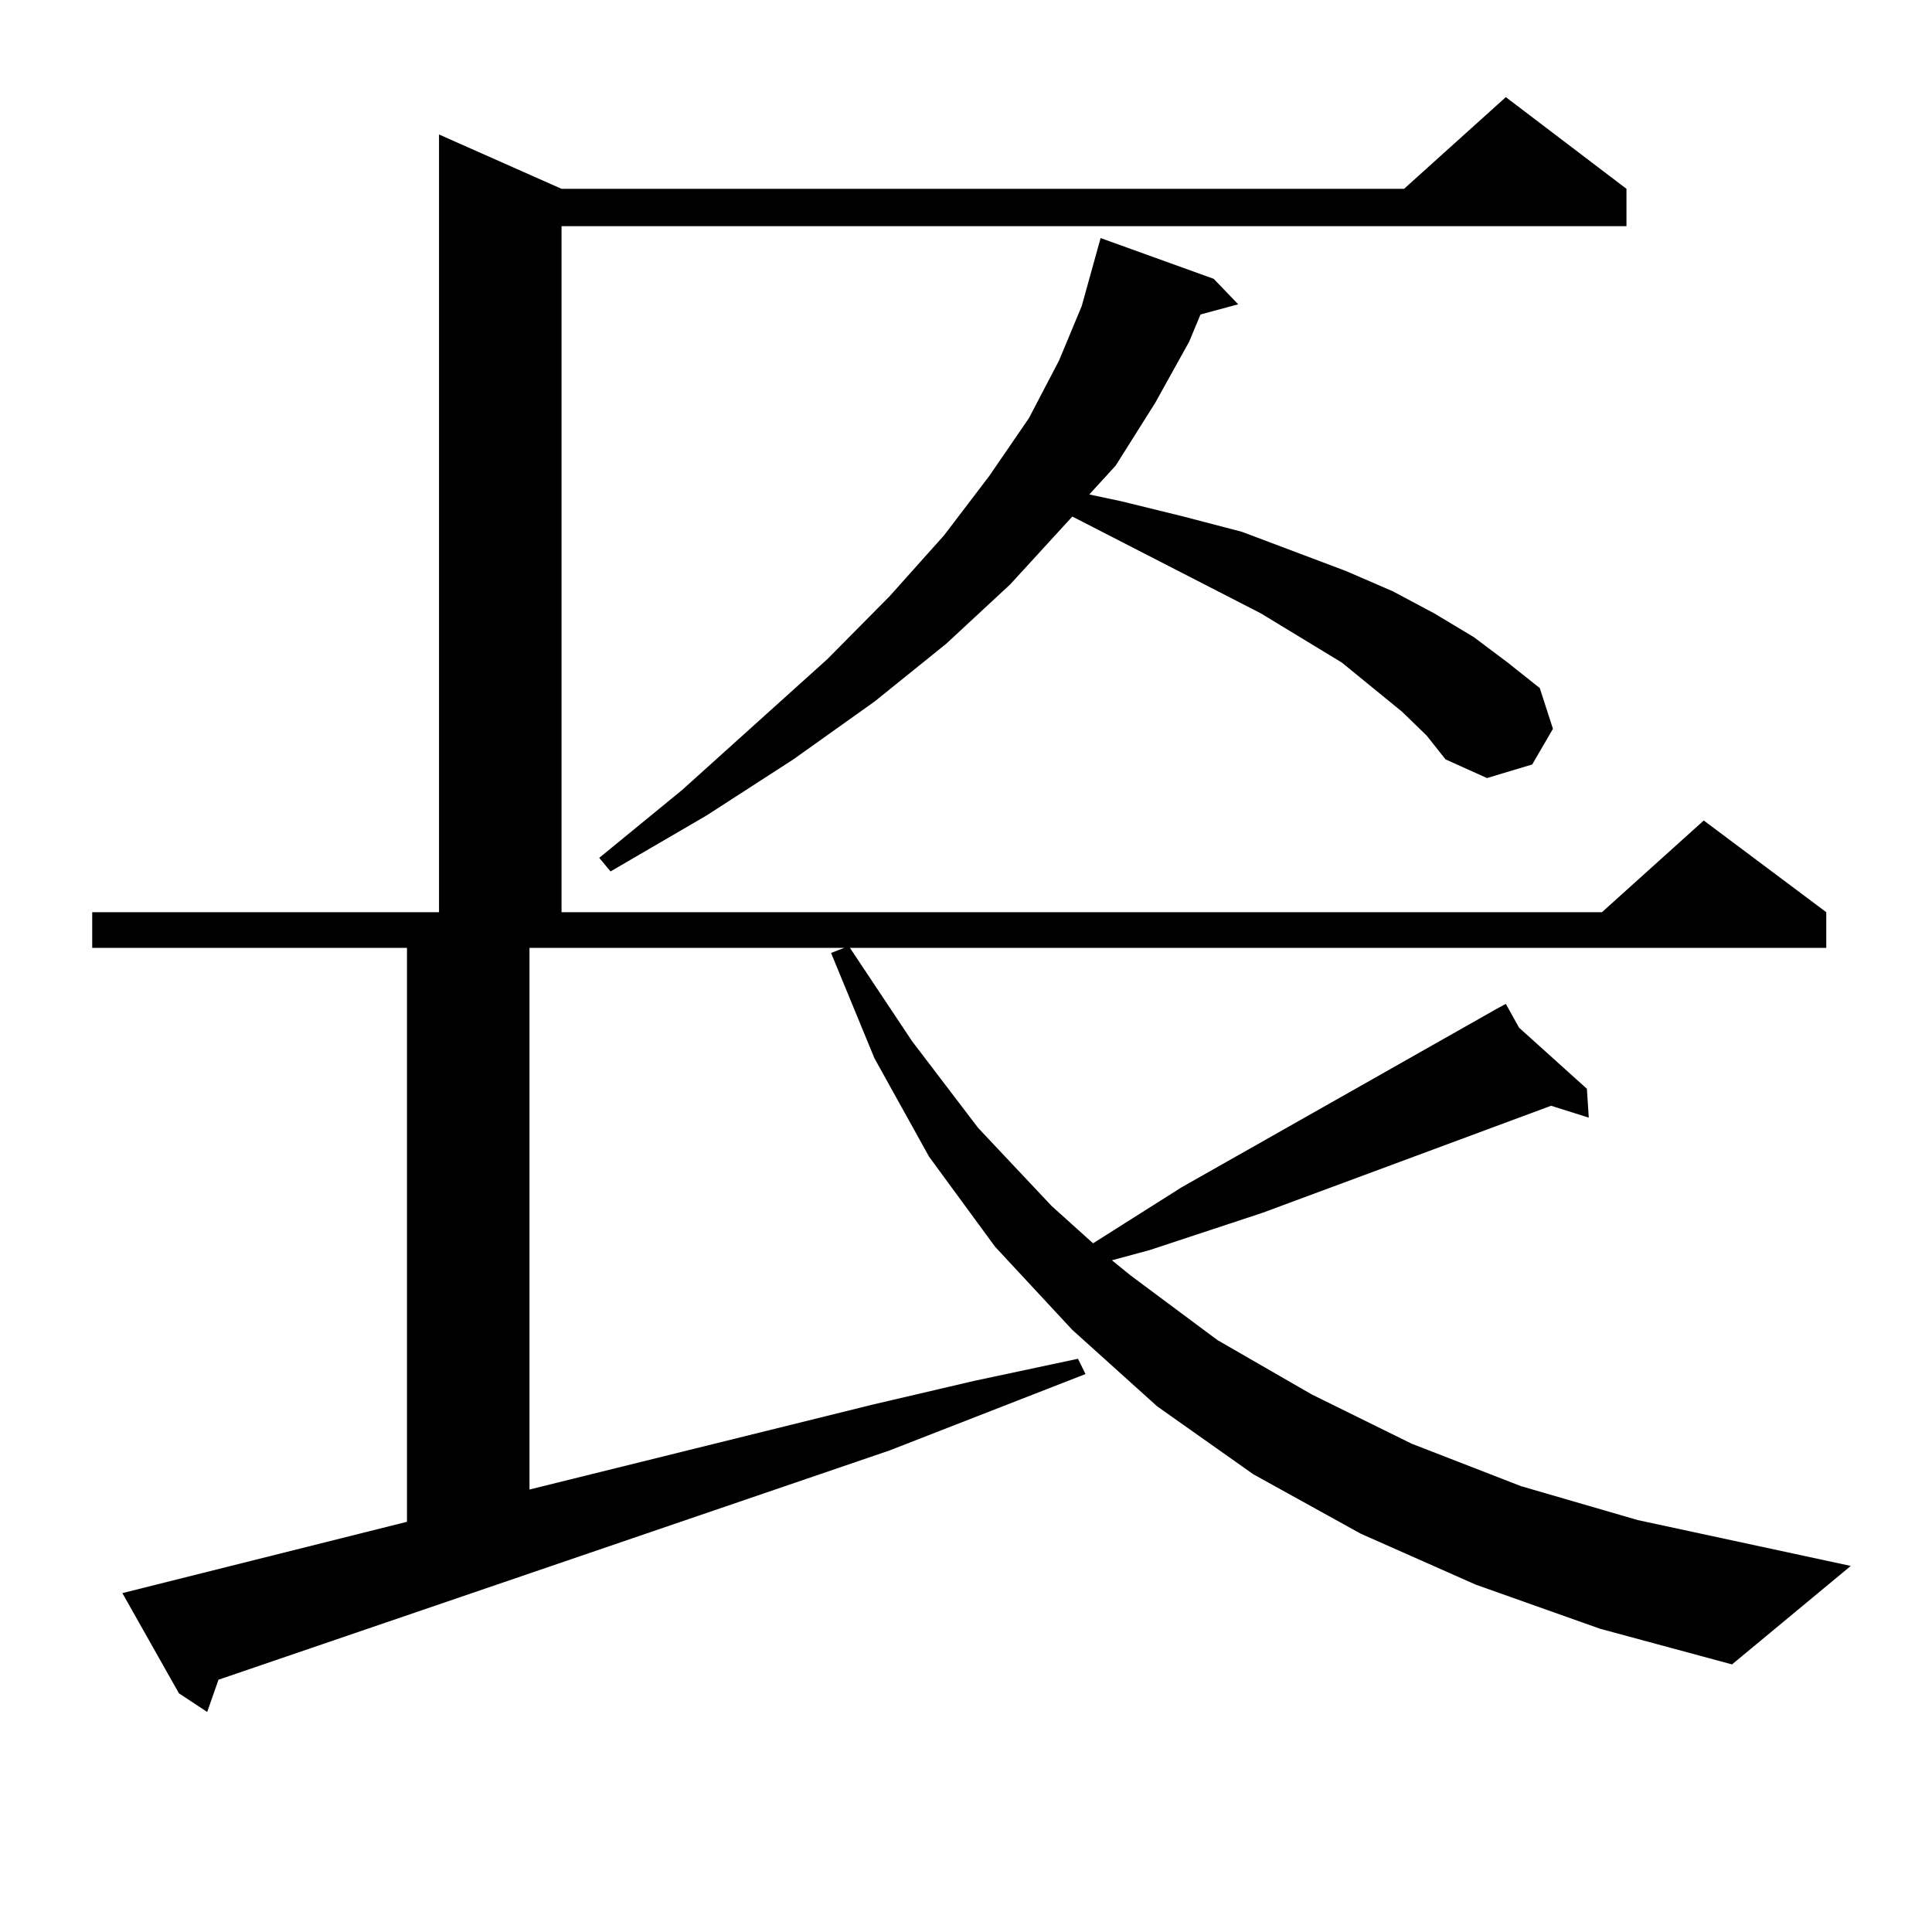
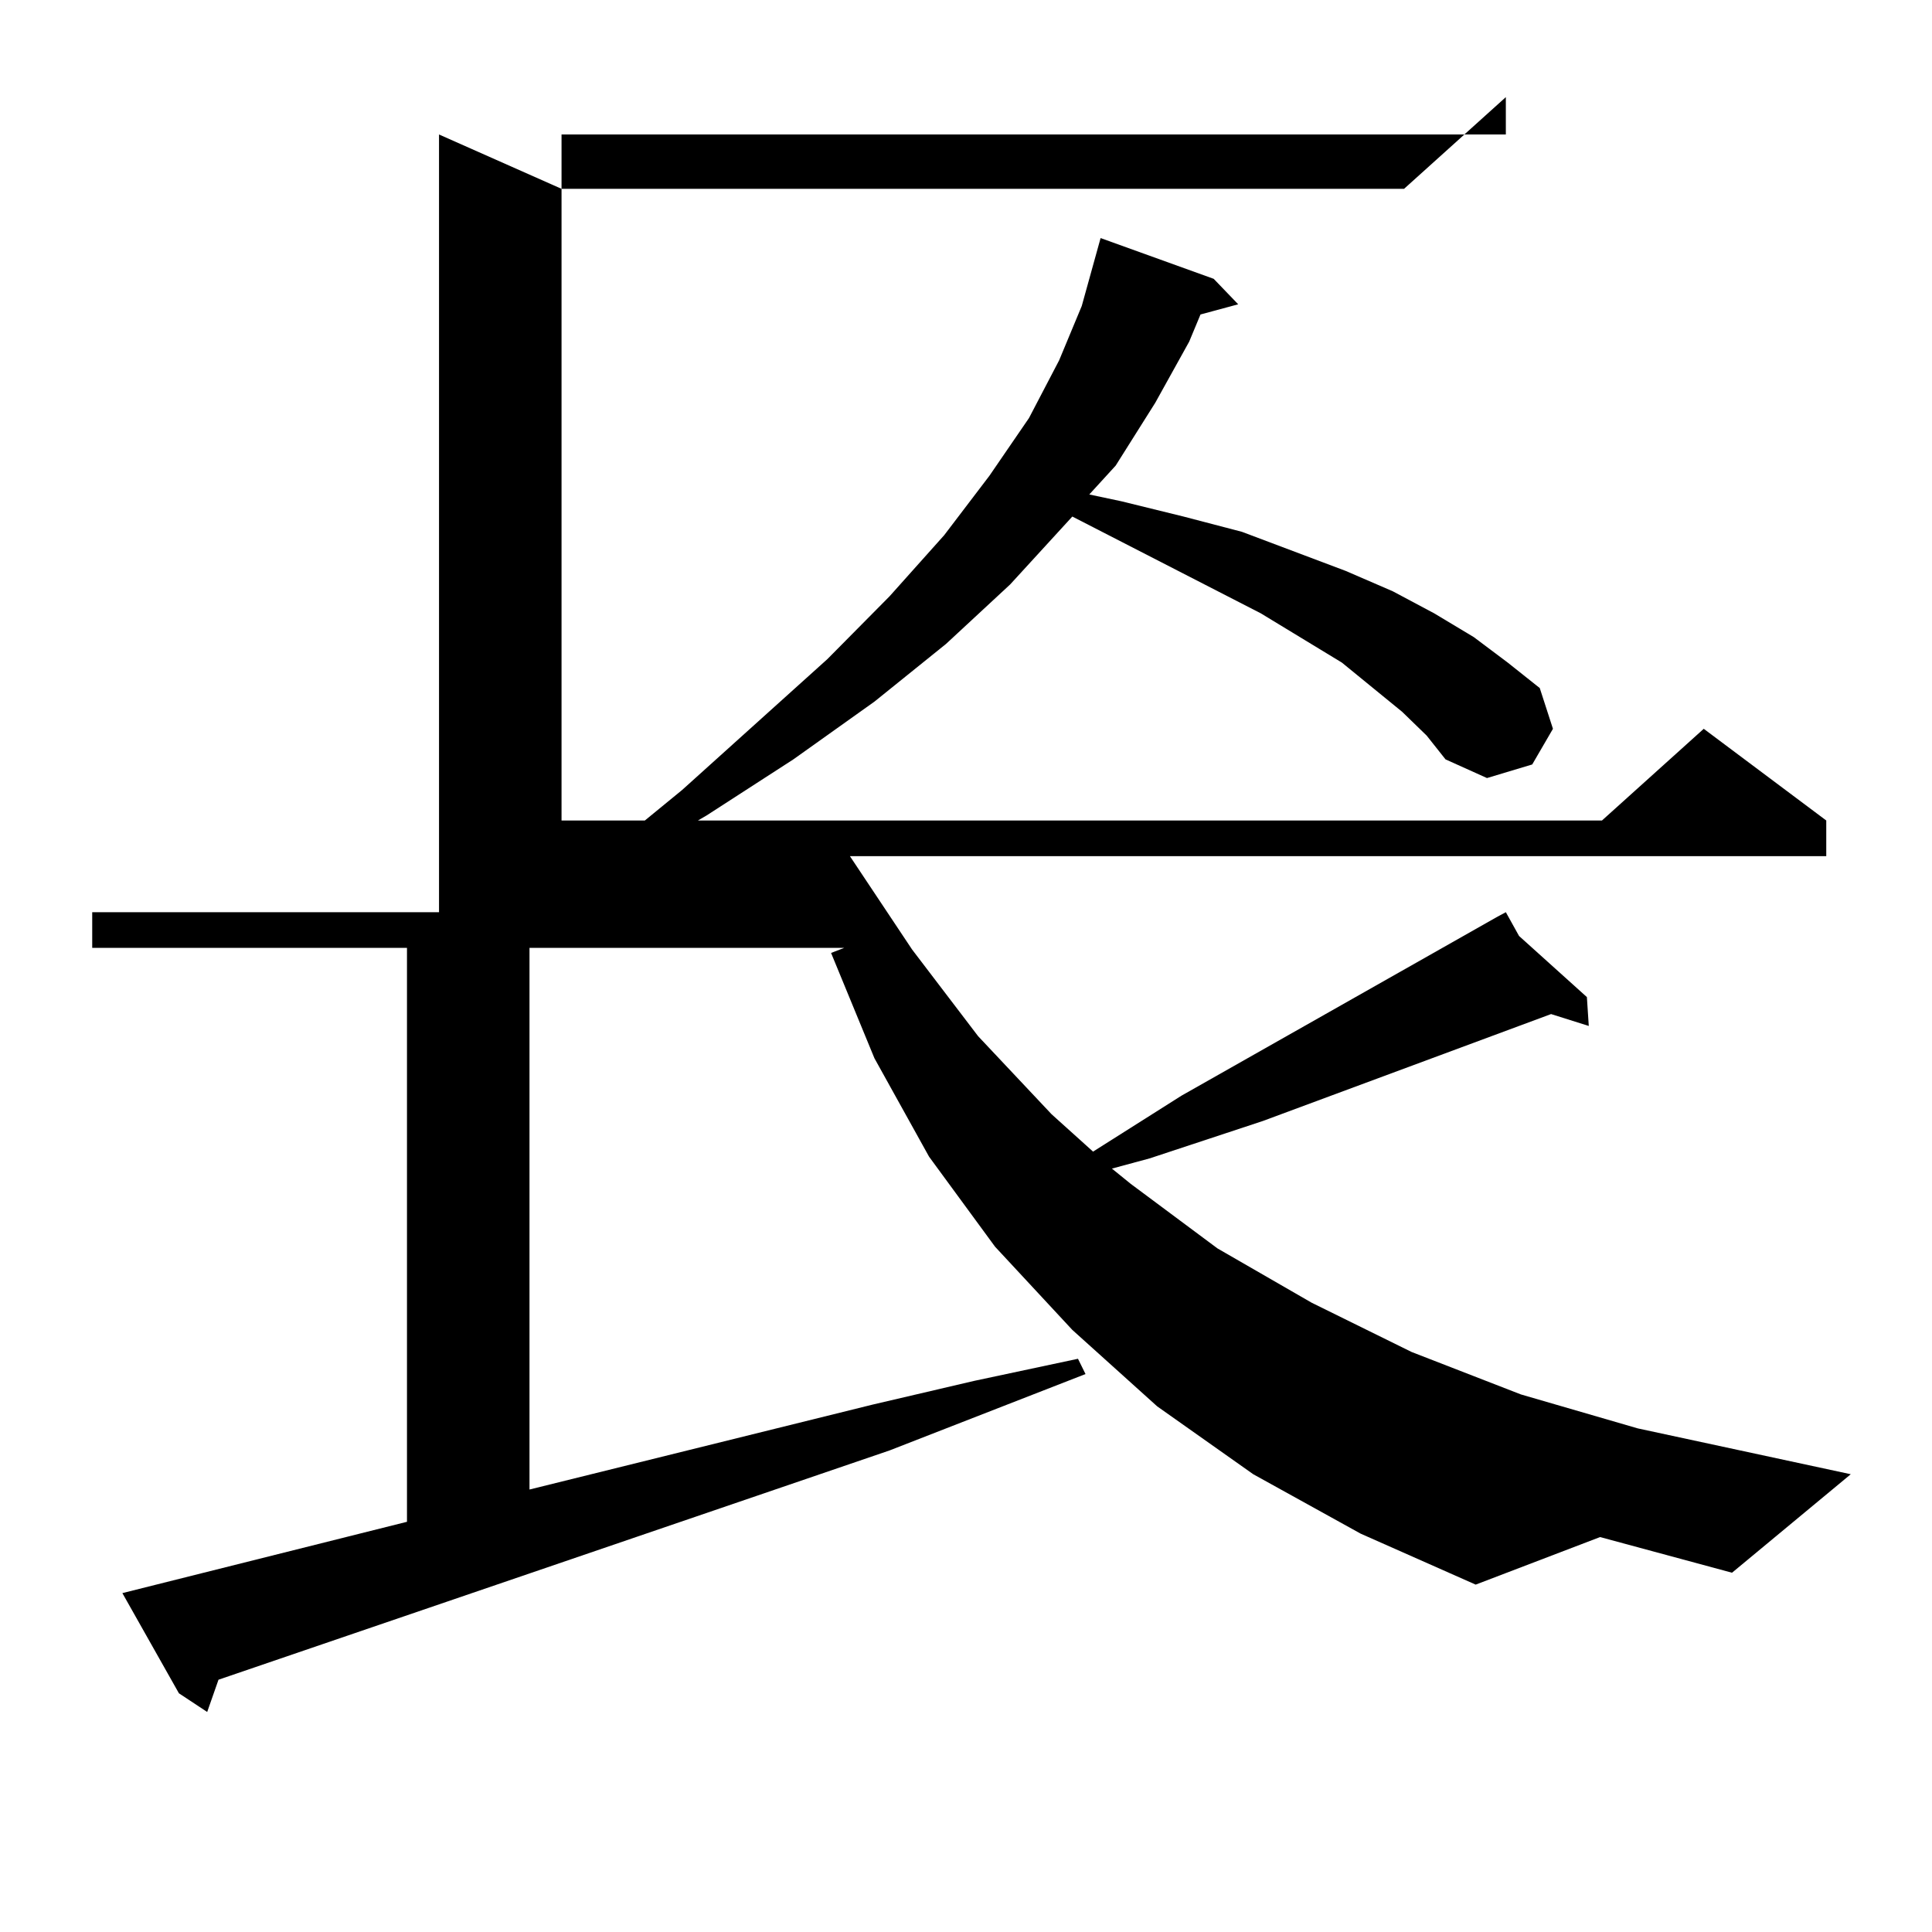
<svg xmlns="http://www.w3.org/2000/svg" version="1.1" id="图层_1" x="0px" y="0px" width="1000px" height="1000px" viewBox="0 0 1000 1000" enable-background="new 0 0 1000 1000" xml:space="preserve">
-   <path d="M763.811,820.195L704.3,793.828l-55.608-30.762l-49.755-35.156l-43.901-39.551l-39.999-43.066l-34.146-46.582  l-28.292-50.977l-22.438-54.492l6.829-2.637H274.066v280.371l177.557-43.945l52.682-12.305l53.657-11.426l3.902,7.91  l-101.461,39.551L113.095,869.414l-5.854,16.699l-14.634-9.668L63.34,824.59l147.313-36.914v-297.07H47.73v-18.457h179.508V69.609  l63.413,28.125h436.087l52.682-47.461l62.438,47.461v19.336H290.651v355.078h538.523l52.682-47.461l63.413,47.461v18.457H439.916  l32.194,48.34l34.146,44.824l38.048,40.43l21.463,19.336l45.853-29.004l162.923-92.285v-0.879v0.879l4.878-2.637l6.829,12.305  l35.121,31.641l0.976,14.941l-19.512-6.152l-149.265,55.371l-58.535,19.336l-19.512,5.273l9.756,7.91l44.877,33.398l48.779,28.125  l51.706,25.488l56.584,21.973l60.486,17.578l110.241,23.73l-61.462,50.977l-68.291-18.457L763.811,820.195z M725.763,368.438  l-31.219-25.488l-41.95-25.488l-97.559-50.098l-32.194,35.156l-33.17,30.762l-37.072,29.883l-41.95,29.883l-44.877,29.004  l-49.755,29.004l-5.854-7.031l42.926-35.156l75.12-67.676l32.194-32.52l28.292-31.641l23.414-30.762l20.487-29.883l15.609-29.883  l11.707-28.125l9.756-35.156l58.535,21.094l12.683,13.184l-19.512,5.273l-5.854,14.063l-17.561,31.641l-20.487,32.52l-13.658,14.941  l16.585,3.516l32.194,7.91l30.243,7.91l53.657,20.215l24.39,10.547l21.463,11.426l20.487,12.305l17.561,13.184l16.585,13.184  l6.829,21.094l-10.731,18.457l-23.414,7.031l-21.463-9.668l-9.756-12.305L725.763,368.438z" />
+   <path d="M763.811,820.195L704.3,793.828l-55.608-30.762l-49.755-35.156l-43.901-39.551l-39.999-43.066l-34.146-46.582  l-28.292-50.977l-22.438-54.492l6.829-2.637H274.066v280.371l177.557-43.945l52.682-12.305l53.657-11.426l3.902,7.91  l-101.461,39.551L113.095,869.414l-5.854,16.699l-14.634-9.668L63.34,824.59l147.313-36.914v-297.07H47.73v-18.457h179.508V69.609  l63.413,28.125h436.087l52.682-47.461v19.336H290.651v355.078h538.523l52.682-47.461l63.413,47.461v18.457H439.916  l32.194,48.34l34.146,44.824l38.048,40.43l21.463,19.336l45.853-29.004l162.923-92.285v-0.879v0.879l4.878-2.637l6.829,12.305  l35.121,31.641l0.976,14.941l-19.512-6.152l-149.265,55.371l-58.535,19.336l-19.512,5.273l9.756,7.91l44.877,33.398l48.779,28.125  l51.706,25.488l56.584,21.973l60.486,17.578l110.241,23.73l-61.462,50.977l-68.291-18.457L763.811,820.195z M725.763,368.438  l-31.219-25.488l-41.95-25.488l-97.559-50.098l-32.194,35.156l-33.17,30.762l-37.072,29.883l-41.95,29.883l-44.877,29.004  l-49.755,29.004l-5.854-7.031l42.926-35.156l75.12-67.676l32.194-32.52l28.292-31.641l23.414-30.762l20.487-29.883l15.609-29.883  l11.707-28.125l9.756-35.156l58.535,21.094l12.683,13.184l-19.512,5.273l-5.854,14.063l-17.561,31.641l-20.487,32.52l-13.658,14.941  l16.585,3.516l32.194,7.91l30.243,7.91l53.657,20.215l24.39,10.547l21.463,11.426l20.487,12.305l17.561,13.184l16.585,13.184  l6.829,21.094l-10.731,18.457l-23.414,7.031l-21.463-9.668l-9.756-12.305L725.763,368.438z" />
</svg>